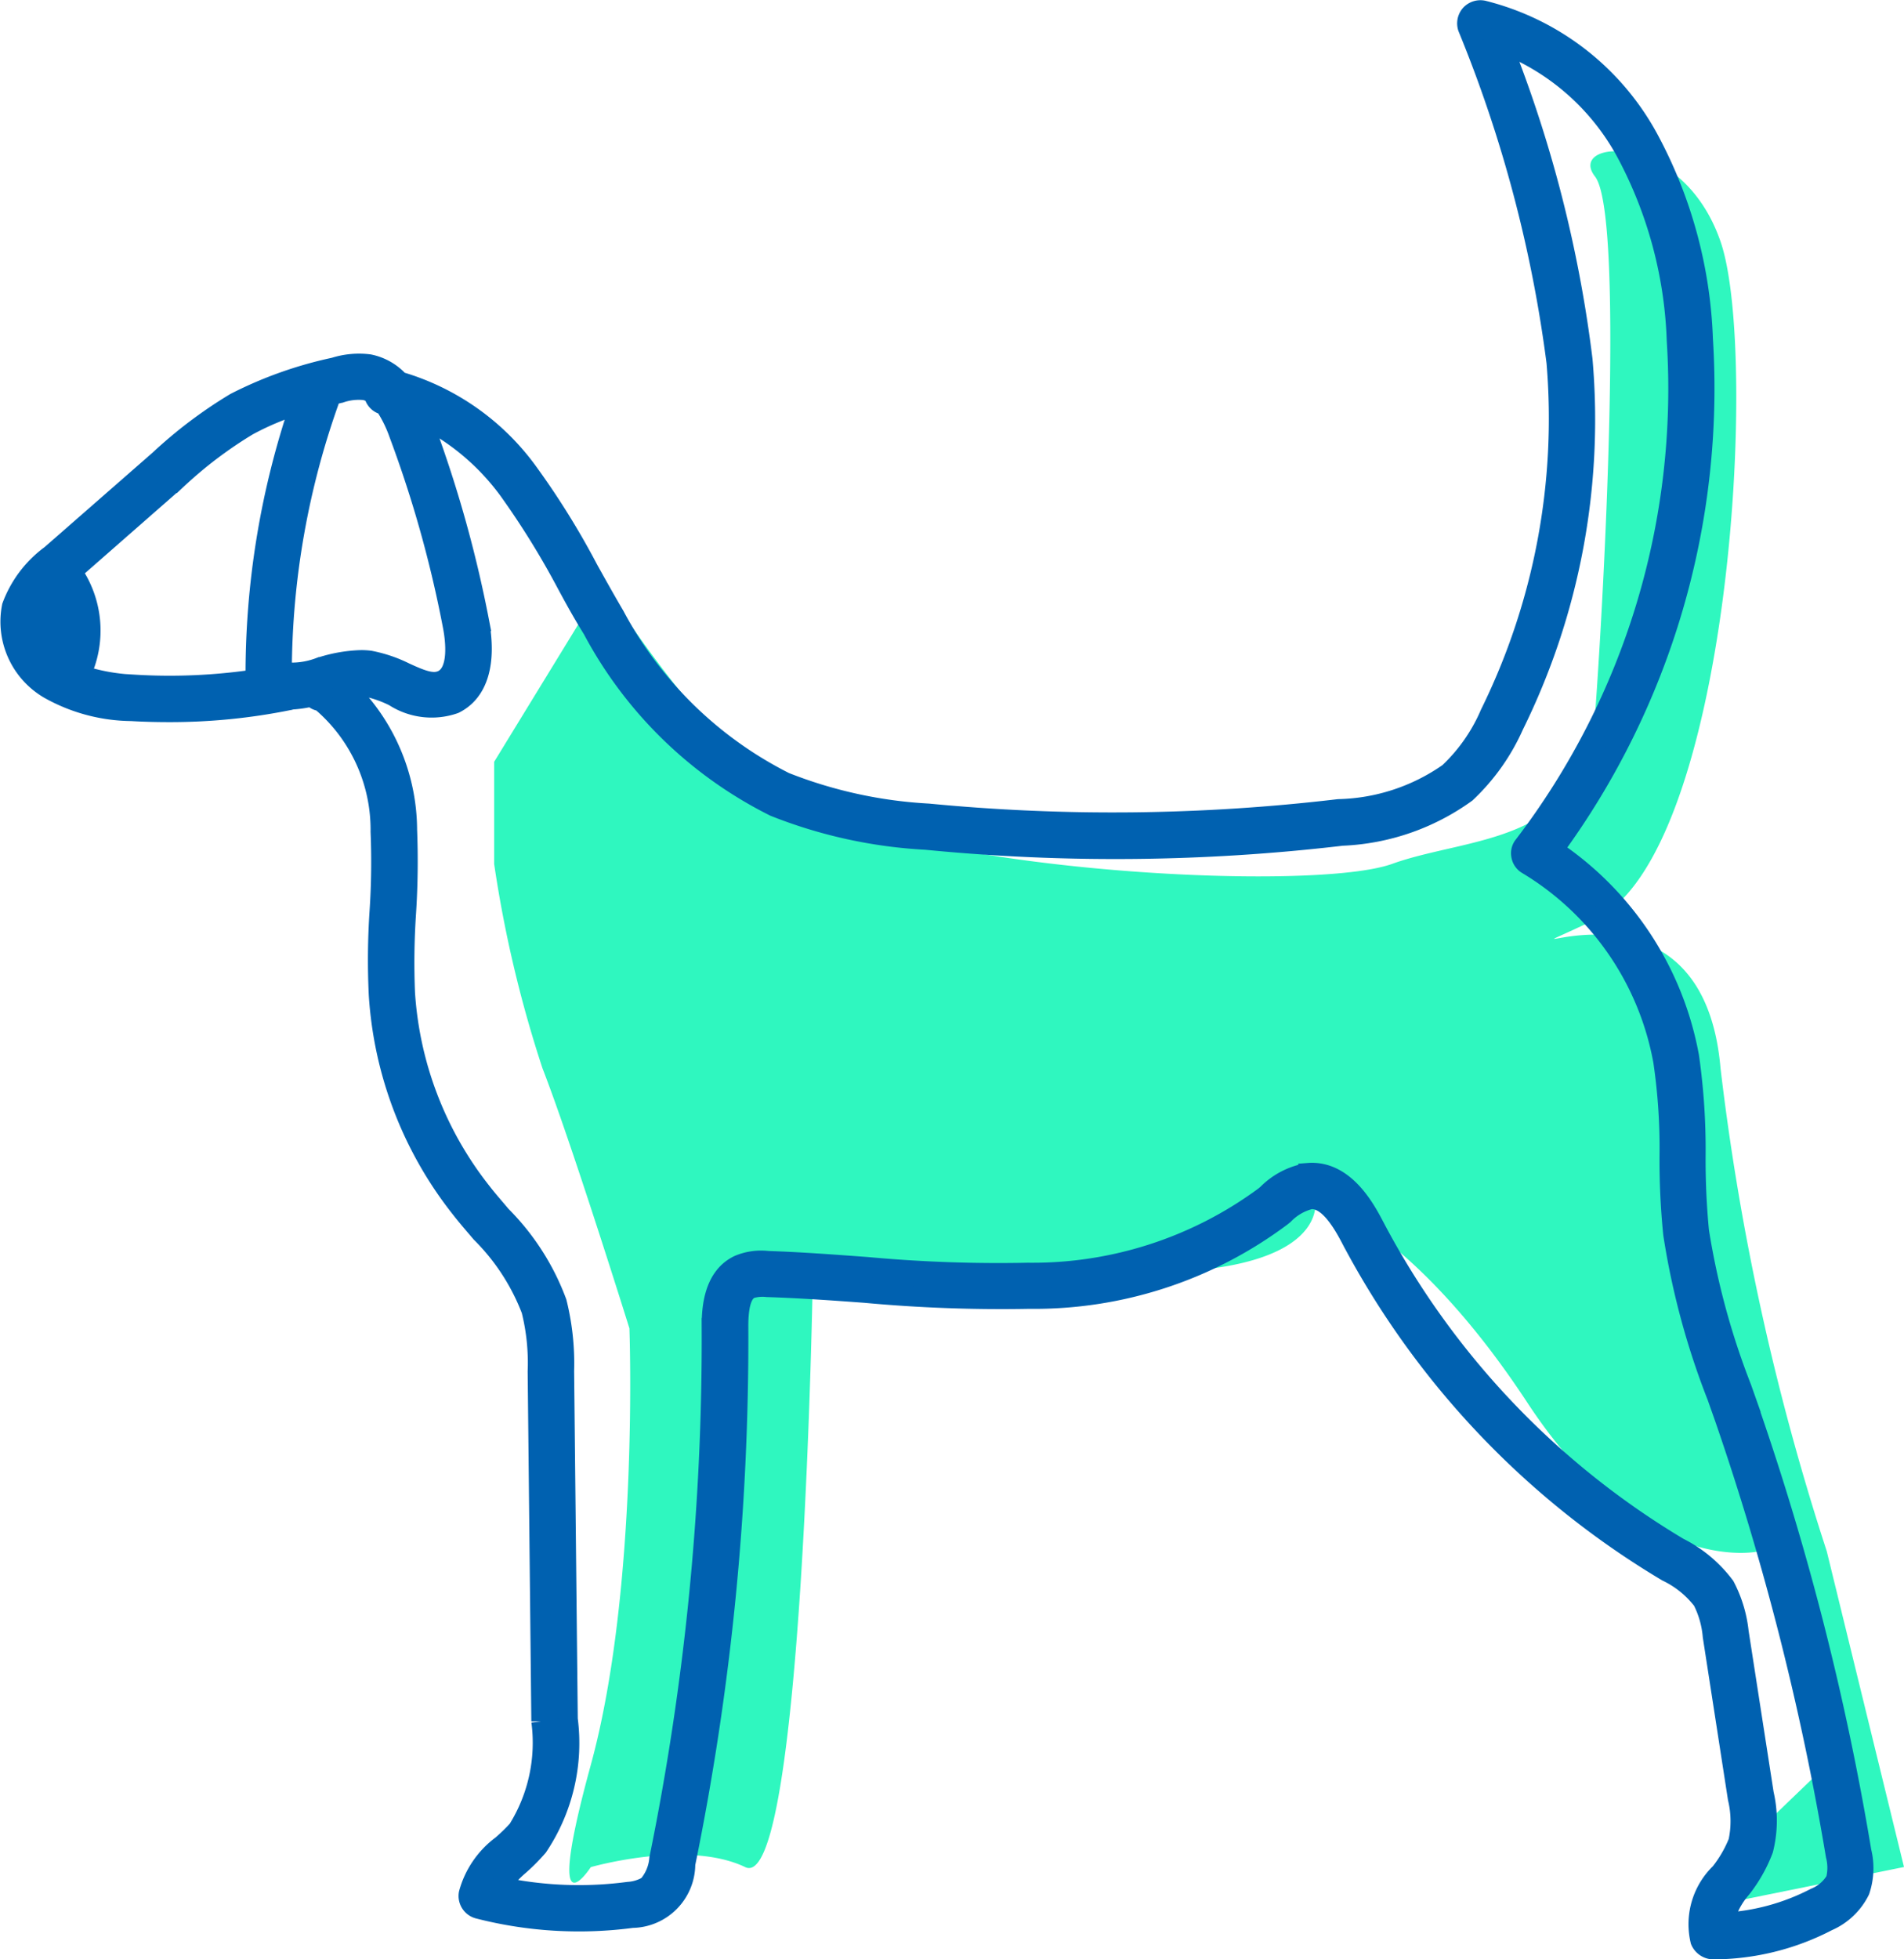
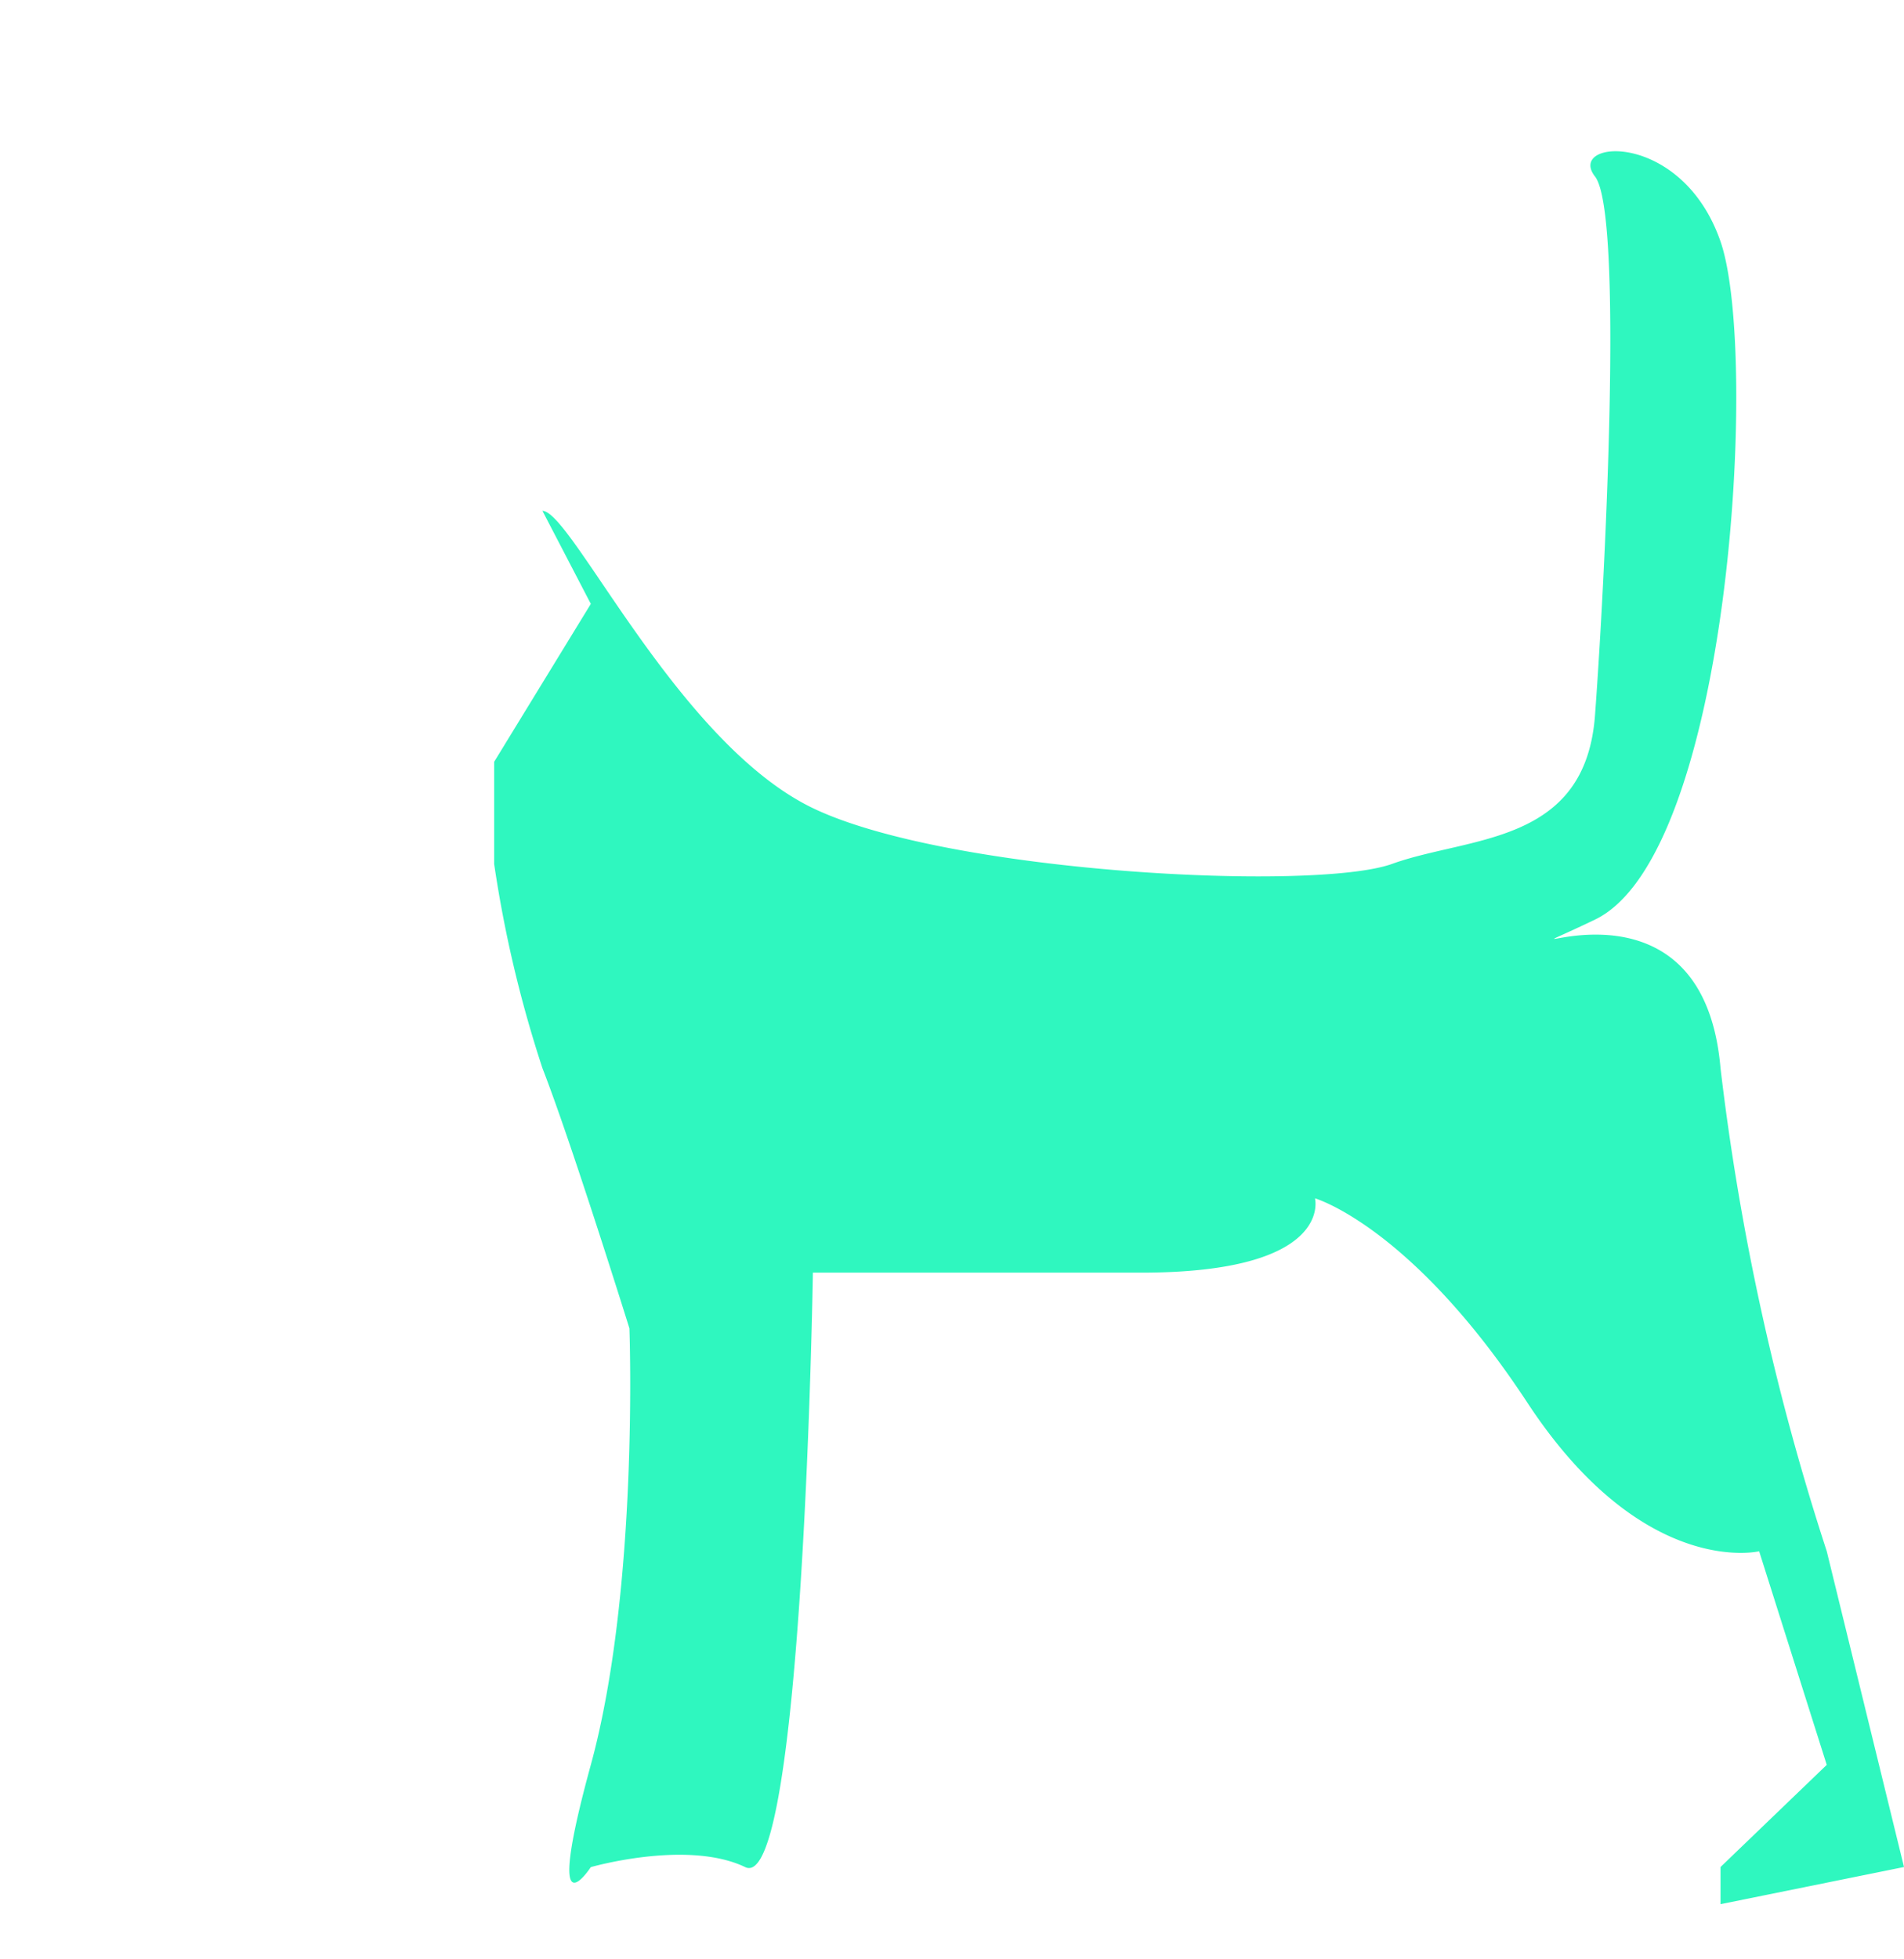
<svg xmlns="http://www.w3.org/2000/svg" width="47.269" height="48.618" viewBox="0 0 47.269 48.618">
  <g id="Group_1050" data-name="Group 1050" transform="translate(-1727.981 -1023.248)">
    <path id="Path_1921" data-name="Path 1921" d="M7072.948-7686.755c.72,0,3.356,5.762,6.713,7.376s12.466,2.074,14.383,1.383,4.795-.461,5.035-3.688.719-12.446,0-13.368,2.157-1.153,3.116,1.613.239,15.213-3.116,16.826,2.637-1.844,3.116,3.688a61.988,61.988,0,0,0,2.637,11.985l1.918,7.837-4.555.922v-.922l2.637-2.535-1.678-5.3s-2.877.691-5.754-3.687-5.273-5.071-5.273-5.071.479,1.844-4.315,1.844h-8.15s-.24,15.443-1.679,14.752-3.835,0-3.835,0-1.2,1.845,0-2.535.959-10.834.959-10.834-1.438-4.609-2.158-6.453a30.321,30.321,0,0,1-1.2-5.071v-2.535l2.4-3.919Z" transform="translate(-5331.5 8722.68)" fill="#2ff7bf" />
-     <path id="noun-dog-4656398" d="M60.229,48.684l-.188-.532a18.7,18.7,0,0,1-1.057-3.892,18.426,18.426,0,0,1-.084-1.894,16.247,16.247,0,0,0-.162-2.432A7.861,7.861,0,0,0,55.364,34.8a19.349,19.349,0,0,0,3.717-12.681,11.3,11.3,0,0,0-1.356-4.975,6.443,6.443,0,0,0-4.1-3.172.334.334,0,0,0-.311.1.33.33,0,0,0-.065.324,32.972,32.972,0,0,1,2.2,8.3A16.577,16.577,0,0,1,53.8,31.424a4.372,4.372,0,0,1-1.025,1.466,4.963,4.963,0,0,1-2.737.9,47.721,47.721,0,0,1-10.184.11,11.347,11.347,0,0,1-3.561-.778,9.749,9.749,0,0,1-4.229-4.132c-.221-.376-.435-.759-.649-1.142a19.592,19.592,0,0,0-1.466-2.368,6.031,6.031,0,0,0-3.23-2.3,1.372,1.372,0,0,0-.746-.428,2.012,2.012,0,0,0-.863.078,9.963,9.963,0,0,0-2.465.876,11.268,11.268,0,0,0-1.875,1.414l-2.7,2.361a2.775,2.775,0,0,0-.966,1.278,1.933,1.933,0,0,0,.915,2.043,4.247,4.247,0,0,0,2.05.551c.318.019.642.026.96.026a14.831,14.831,0,0,0,2.932-.292.23.23,0,0,0,.071-.019,2.941,2.941,0,0,0,.525-.078.3.3,0,0,0,.214.117,4.175,4.175,0,0,1,1.485,3.243,18.426,18.426,0,0,1-.026,1.985,18.107,18.107,0,0,0-.019,2.056A9.5,9.5,0,0,0,28.251,43.7c.162.208.331.4.5.6A5.447,5.447,0,0,1,30,46.219a5.415,5.415,0,0,1,.156,1.524l.091,8.679a4.078,4.078,0,0,1-.584,2.692,4.486,4.486,0,0,1-.4.389,2.211,2.211,0,0,0-.817,1.194.326.326,0,0,0,.24.376A10.031,10.031,0,0,0,32.5,61.3a1.336,1.336,0,0,0,1.317-1.336,64.927,64.927,0,0,0,1.317-13.3c-.006-.571.091-.882.3-.979a1.015,1.015,0,0,1,.415-.039c.811.026,1.635.084,2.432.143a36.943,36.943,0,0,0,4.074.149A10.237,10.237,0,0,0,48.612,43.9l.065-.052a1.38,1.38,0,0,1,.662-.383c.422-.032.765.512,1.012.986a21.04,21.04,0,0,0,7.842,8.257,2.456,2.456,0,0,1,.882.713,2.4,2.4,0,0,1,.253.889l.623,4.022a2.446,2.446,0,0,1,.013,1.083,3.076,3.076,0,0,1-.448.772,1.764,1.764,0,0,0-.493,1.68.352.352,0,0,0,.318.214,6.189,6.189,0,0,0,2.835-.7,1.6,1.6,0,0,0,.8-.759,1.74,1.74,0,0,0,.039-.973,67.056,67.056,0,0,0-2.789-10.962ZM20.11,30.7a4.9,4.9,0,0,1-1.31-.24,2.539,2.539,0,0,0-.214-2.569l2.614-2.29a10.522,10.522,0,0,1,1.758-1.33,6.986,6.986,0,0,1,1.31-.545,20.788,20.788,0,0,0-1.116,6.843,14.457,14.457,0,0,1-3.042.13Zm4.657-.435a1.974,1.974,0,0,1-.966.123,20.213,20.213,0,0,1,1.226-6.876c.084-.019.162-.039.24-.058a1.4,1.4,0,0,1,.59-.065.617.617,0,0,1,.234.1.317.317,0,0,0,.259.266h.006a3.232,3.232,0,0,1,.357.72,29.25,29.25,0,0,1,1.336,4.768c.065.337.169,1.135-.253,1.343-.24.117-.519.006-.941-.188a3.389,3.389,0,0,0-.863-.292,1.569,1.569,0,0,0-.246-.013,3.575,3.575,0,0,0-.979.175Zm37.615,30.1a1.048,1.048,0,0,1-.512.441,5.543,5.543,0,0,1-2.277.616,2.027,2.027,0,0,1,.448-.863,3.646,3.646,0,0,0,.538-.954,2.931,2.931,0,0,0,.013-1.382l-.623-4.015a3.158,3.158,0,0,0-.344-1.135,3.242,3.242,0,0,0-1.148-.96,20.267,20.267,0,0,1-7.55-7.965c-.221-.422-.739-1.4-1.641-1.33a1.838,1.838,0,0,0-1.018.525L48.2,43.4a9.7,9.7,0,0,1-5.877,1.894,35.588,35.588,0,0,1-4-.143c-.8-.058-1.641-.123-2.458-.149a1.422,1.422,0,0,0-.714.1c-.681.318-.675,1.219-.675,1.563a64.529,64.529,0,0,1-1.3,13.168,1.162,1.162,0,0,1-.285.675,1.077,1.077,0,0,1-.486.149,9.343,9.343,0,0,1-3.2-.13,3.024,3.024,0,0,1,.506-.545,4.916,4.916,0,0,0,.448-.454A4.606,4.606,0,0,0,30.9,56.37l-.091-8.64a6.251,6.251,0,0,0-.182-1.7,5.988,5.988,0,0,0-1.382-2.154c-.162-.195-.331-.383-.486-.584a8.891,8.891,0,0,1-1.9-4.943,18.426,18.426,0,0,1,.026-1.985,19.828,19.828,0,0,0,.026-2.063A4.915,4.915,0,0,0,25.4,30.781a1.5,1.5,0,0,1,.506-.032,2.963,2.963,0,0,1,.681.24,1.715,1.715,0,0,0,1.5.182c.59-.292.8-1.018.61-2.05a30.553,30.553,0,0,0-1.369-4.871c-.026-.065-.052-.143-.084-.214a5.943,5.943,0,0,1,2.192,1.836,20.372,20.372,0,0,1,1.421,2.29c.214.4.428.785.662,1.161a10.339,10.339,0,0,0,4.515,4.4,11.886,11.886,0,0,0,3.762.824,48.207,48.207,0,0,0,10.326-.1A5.65,5.65,0,0,0,53.2,33.382a5.184,5.184,0,0,0,1.187-1.674,17.127,17.127,0,0,0,1.706-9.068,31.633,31.633,0,0,0-2.017-7.868,5.936,5.936,0,0,1,3.088,2.692,10.644,10.644,0,0,1,1.271,4.7,18.672,18.672,0,0,1-3.795,12.525.3.3,0,0,0-.065.253.308.308,0,0,0,.156.221A7.19,7.19,0,0,1,58.1,40.044a14.765,14.765,0,0,1,.156,2.335,18.109,18.109,0,0,0,.091,1.952,18.906,18.906,0,0,0,1.09,4.035l.188.532A67.213,67.213,0,0,1,62.383,59.75a1.224,1.224,0,0,1,0,.616Z" transform="translate(1711.175 1009.538)" fill="#0061b0" stroke="#0061b0" stroke-width="0.5" />
  </g>
</svg>